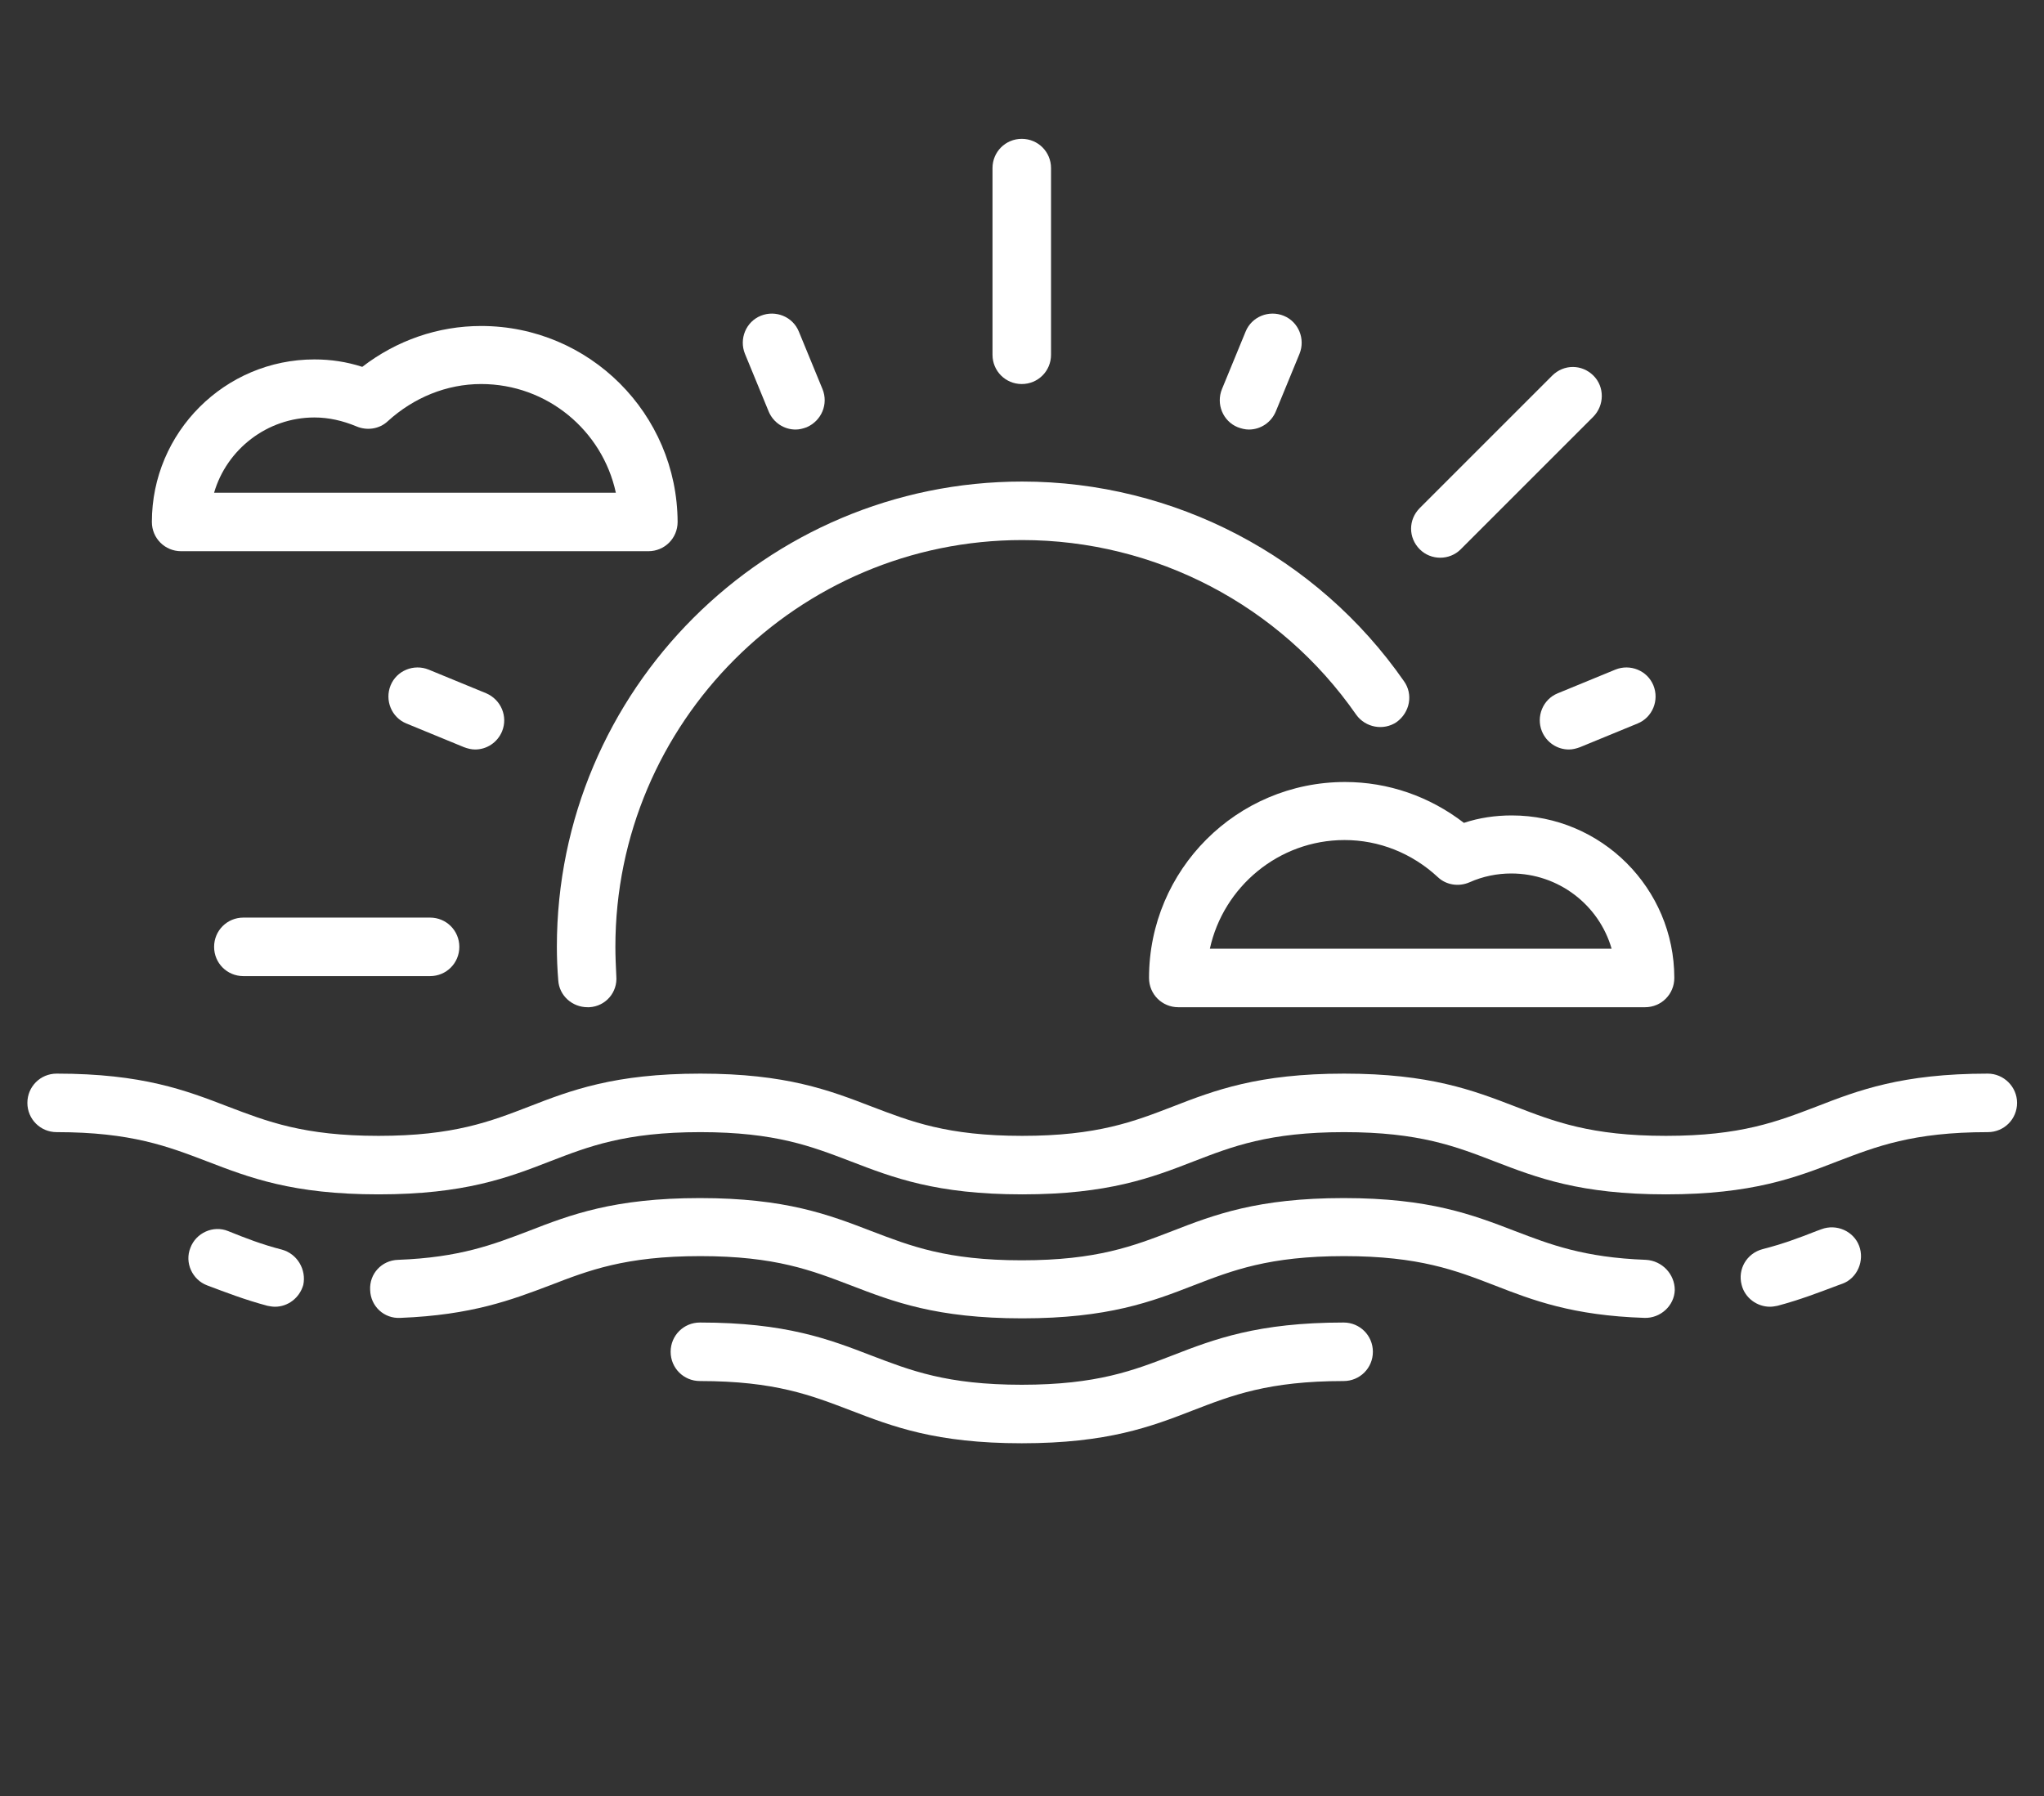
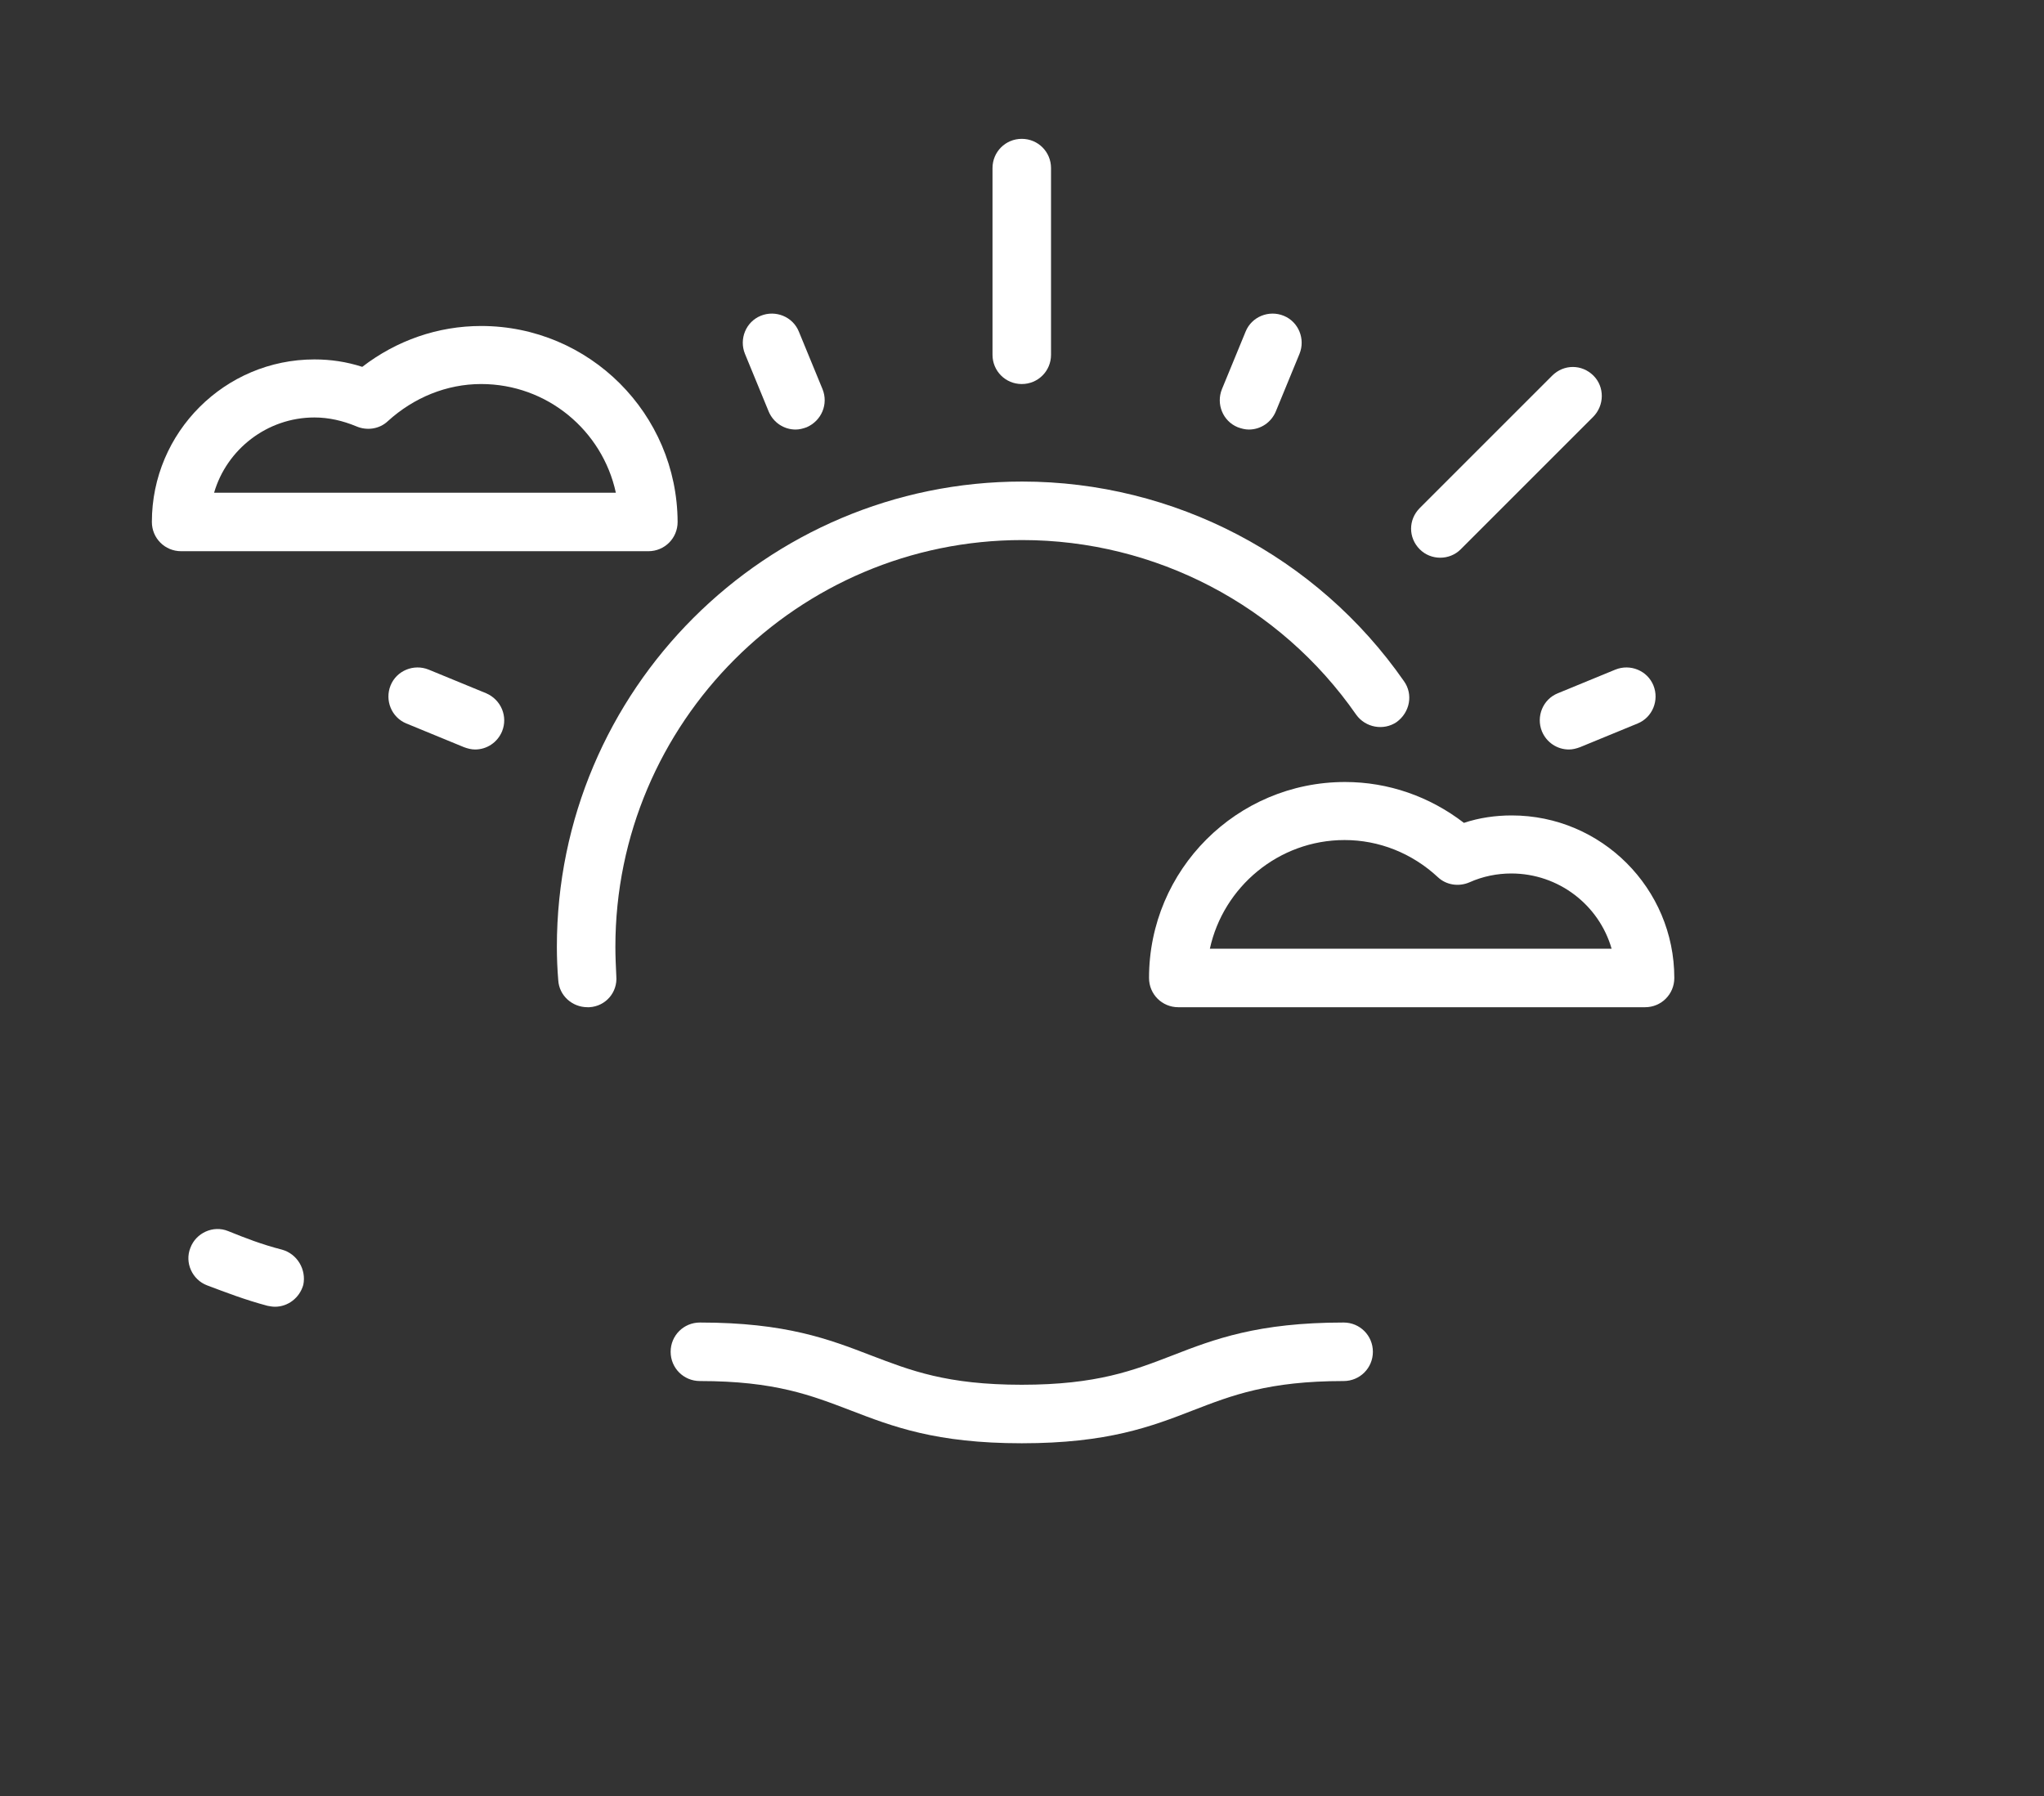
<svg xmlns="http://www.w3.org/2000/svg" version="1.1" id="Capa_1" x="0px" y="0px" viewBox="0 0 440.1 386.8" style="enable-background:new 0 0 440.1 386.8;" xml:space="preserve">
  <rect x="0" y="0" width="440.1" height="386.8" fill="#333333" stroke="none" />
  <style type="text/css">
	.st0{fill:#FFFFFF;}
</style>
  <g>
    <g>
      <g>
-         <path class="st0" d="M428,231.2c-18.5,0-27.9,3.6-36.9,7.1c-8.4,3.2-16.2,6.3-32.4,6.3c-16.2,0-24.1-3.1-32.4-6.3     c-9.1-3.5-18.4-7.1-36.9-7.1s-27.9,3.6-36.9,7.1c-8.3,3.2-16.2,6.3-32.4,6.3s-24-3.1-32.4-6.3c-9.1-3.5-18.4-7.1-36.9-7.1     s-27.9,3.6-36.9,7.1c-8.3,3.2-16.2,6.3-32.4,6.3c-16.1,0-24-3.1-32.4-6.3c-9.1-3.5-18.4-7.1-36.9-7.1c-3.5,0-6.3,2.8-6.3,6.3     s2.8,6.3,6.3,6.3c16.1,0,24,3.1,32.4,6.3c9.1,3.5,18.4,7.1,36.9,7.1s27.9-3.6,36.9-7.1c8.3-3.2,16.2-6.3,32.4-6.3     s24,3.1,32.4,6.3c9.1,3.5,18.4,7.1,36.9,7.1s27.9-3.6,36.9-7.1c8.3-3.2,16.2-6.3,32.4-6.3c16.2,0,24.1,3.1,32.4,6.3     c9.1,3.5,18.4,7.1,36.9,7.1s27.9-3.6,36.9-7.1c8.4-3.2,16.2-6.3,32.4-6.3c3.5,0,6.3-2.8,6.3-6.3C434.3,234,431.4,231.2,428,231.2     z" />
-       </g>
+         </g>
    </g>
    <g>
      <g>
-         <path class="st0" d="M400.3,268.3c-1.2-3.2-4.9-4.8-8.1-3.6l-1.1,0.4c-3.8,1.5-7.3,2.8-11.6,3.9c-3.4,0.9-5.4,4.3-4.5,7.7     c0.7,2.8,3.3,4.7,6.1,4.7c0.5,0,1.1-0.1,1.6-0.2c4.9-1.3,9-2.9,13-4.4l1.1-0.4C399.9,275.2,401.5,271.5,400.3,268.3z" />
-       </g>
+         </g>
    </g>
    <g>
      <g>
-         <path class="st0" d="M354.4,271.3c-13.4-0.5-20.6-3.3-28.2-6.2c-9.1-3.5-18.4-7.1-36.9-7.1s-27.9,3.6-36.9,7.1     c-8.3,3.2-16.2,6.3-32.4,6.3s-24-3.1-32.4-6.3c-9.1-3.5-18.4-7.1-36.9-7.1s-27.9,3.6-36.9,7.1c-7.6,2.9-14.8,5.7-28.1,6.2     c-3.5,0.1-6.2,3-6,6.5c0.1,3.5,3,6.2,6.5,6c15.4-0.6,24-3.9,32.2-7c8.3-3.2,16.2-6.3,32.4-6.3s24,3.1,32.4,6.3     c9.1,3.5,18.4,7.1,36.9,7.1s27.9-3.6,36.9-7.1c8.3-3.2,16.2-6.3,32.4-6.3c16.2,0,24.1,3.1,32.4,6.3c8.2,3.2,16.8,6.5,32.3,7     c3.4,0.1,6.4-2.6,6.5-6C360.6,274.4,357.9,271.5,354.4,271.3z" />
-       </g>
+         </g>
    </g>
    <g>
      <g>
        <path class="st0" d="M289.3,284.8c-18.5,0-27.9,3.6-36.9,7.1c-8.3,3.2-16.2,6.3-32.4,6.3s-24-3.1-32.4-6.3     c-9.1-3.5-18.4-7.1-36.9-7.1c-3.5,0-6.3,2.8-6.3,6.3s2.8,6.3,6.3,6.3c16.2,0,24,3.1,32.4,6.3c9.1,3.5,18.4,7.1,36.9,7.1     s27.9-3.6,36.9-7.1c8.3-3.2,16.2-6.3,32.4-6.3c3.5,0,6.3-2.8,6.3-6.3S292.8,284.8,289.3,284.8z" />
      </g>
    </g>
    <g>
      <g>
        <path class="st0" d="M60.7,269.1c-4.3-1.1-7.9-2.5-11.6-4c-3.2-1.3-6.9,0.4-8.1,3.6c-1.3,3.2,0.4,6.9,3.6,8.1     c4,1.5,8.1,3.1,13,4.4c0.5,0.1,1.1,0.2,1.6,0.2c2.8,0,5.3-1.9,6.1-4.7C66,273.4,64,270,60.7,269.1z" />
      </g>
    </g>
    <g>
      <g>
        <path class="st0" d="M302.3,146.7c-18.7-26.9-49.5-43-82.2-43c-55.2,0-100.2,44.9-100.2,100.2c0,2.4,0.1,4.8,0.3,7.2     c0.2,3.3,3,5.8,6.3,5.8c0.1,0,0.3,0,0.4,0c3.5-0.2,6.1-3.2,5.8-6.7c-0.1-2.1-0.2-4.2-0.2-6.3c0-48.3,39.3-87.6,87.6-87.6     c28.6,0,55.5,14,71.9,37.6c2,2.8,5.9,3.5,8.7,1.6C303.6,153.4,304.3,149.5,302.3,146.7z" />
      </g>
    </g>
    <g>
      <g>
-         <path class="st0" d="M92.6,197.6H52.4c-3.5,0-6.3,2.8-6.3,6.3s2.8,6.3,6.3,6.3h40.2c3.5,0,6.3-2.8,6.3-6.3     C98.9,200.4,96.1,197.6,92.6,197.6z" />
-       </g>
+         </g>
    </g>
    <g>
      <g>
        <path class="st0" d="M220,29.9c-3.5,0-6.3,2.8-6.3,6.3v40.2c0,3.5,2.8,6.3,6.3,6.3s6.3-2.8,6.3-6.3V36.2     C226.3,32.7,223.5,29.9,220,29.9z" />
      </g>
    </g>
    <g>
      <g>
        <path class="st0" d="M343.1,80.9c-2.5-2.5-6.4-2.5-8.9,0l-28.5,28.5c-2.5,2.5-2.5,6.4,0,8.9c1.2,1.2,2.8,1.8,4.4,1.8     s3.2-0.6,4.4-1.8L343,89.8C345.5,87.3,345.5,83.3,343.1,80.9z" />
      </g>
    </g>
    <g>
      <g>
        <path class="st0" d="M177.1,83.8L172,71.4c-1.3-3.2-5-4.7-8.2-3.4c-3.2,1.3-4.7,5-3.4,8.2l5.1,12.4c1,2.4,3.3,3.9,5.8,3.9     c0.8,0,1.6-0.2,2.4-0.5C176.9,90.6,178.4,87,177.1,83.8z" />
      </g>
    </g>
    <g>
      <g>
        <path class="st0" d="M356,147.6c-1.3-3.2-5-4.7-8.2-3.4l-12.4,5.1c-3.2,1.3-4.7,5-3.4,8.2c1,2.4,3.3,3.9,5.8,3.9     c0.8,0,1.6-0.2,2.4-0.5l12.4-5.1C355.8,154.5,357.3,150.8,356,147.6z" />
      </g>
    </g>
    <g>
      <g>
        <path class="st0" d="M276.4,68c-3.2-1.3-6.9,0.2-8.2,3.4l-5.1,12.4c-1.3,3.2,0.2,6.9,3.4,8.2c0.8,0.3,1.6,0.5,2.4,0.5     c2.5,0,4.8-1.5,5.8-3.9l5.1-12.4C281.1,73,279.6,69.3,276.4,68z" />
      </g>
    </g>
    <g>
      <g>
        <path class="st0" d="M104.7,149.3l-12.4-5.1c-3.2-1.3-6.9,0.2-8.2,3.4c-1.3,3.2,0.2,6.9,3.4,8.2l12.4,5.1     c0.8,0.3,1.6,0.5,2.4,0.5c2.5,0,4.8-1.5,5.8-3.9C109.4,154.3,107.9,150.7,104.7,149.3z" />
      </g>
    </g>
    <g>
      <g>
        <path class="st0" d="M103.6,70.2c-9.3,0-18.2,3.1-25.6,8.8c-3.4-1.1-6.8-1.6-10.3-1.6c-19.3,0-35,15.7-35,35     c0,3.5,2.8,6.3,6.3,6.3h100.6c3.5,0,6.3-2.8,6.3-6.3C145.8,89.1,126.9,70.2,103.6,70.2z M46.1,106.1c2.7-9.3,11.4-16.2,21.6-16.2     c3.1,0,6.1,0.7,9,1.9c2.3,1,5,0.6,6.8-1.1c5.6-5.1,12.7-8,20.1-8c14.2,0,26.1,10,29,23.4H46.1L46.1,106.1z" />
      </g>
    </g>
    <g>
      <g>
-         <path class="st0" d="M325.5,175.6c-3.5,0-7,0.5-10.3,1.6c-7.4-5.7-16.3-8.8-25.6-8.8c-23.3,0-42.2,18.9-42.2,42.2     c0,3.5,2.8,6.3,6.3,6.3h100.5c3.5,0,6.3-2.8,6.3-6.3C360.5,191.3,344.8,175.6,325.5,175.6z M260.5,204.3     c2.9-13.3,14.8-23.4,29-23.4c7.4,0,14.5,2.8,20.1,8c1.8,1.7,4.5,2.1,6.8,1.1c2.9-1.3,6-1.9,9-1.9c10.2,0,18.9,6.8,21.6,16.2     L260.5,204.3L260.5,204.3z" />
+         <path class="st0" d="M325.5,175.6c-3.5,0-7,0.5-10.3,1.6c-7.4-5.7-16.3-8.8-25.6-8.8c-23.3,0-42.2,18.9-42.2,42.2     c0,3.5,2.8,6.3,6.3,6.3h100.5c3.5,0,6.3-2.8,6.3-6.3C360.5,191.3,344.8,175.6,325.5,175.6M260.5,204.3     c2.9-13.3,14.8-23.4,29-23.4c7.4,0,14.5,2.8,20.1,8c1.8,1.7,4.5,2.1,6.8,1.1c2.9-1.3,6-1.9,9-1.9c10.2,0,18.9,6.8,21.6,16.2     L260.5,204.3L260.5,204.3z" />
      </g>
    </g>
  </g>
</svg>